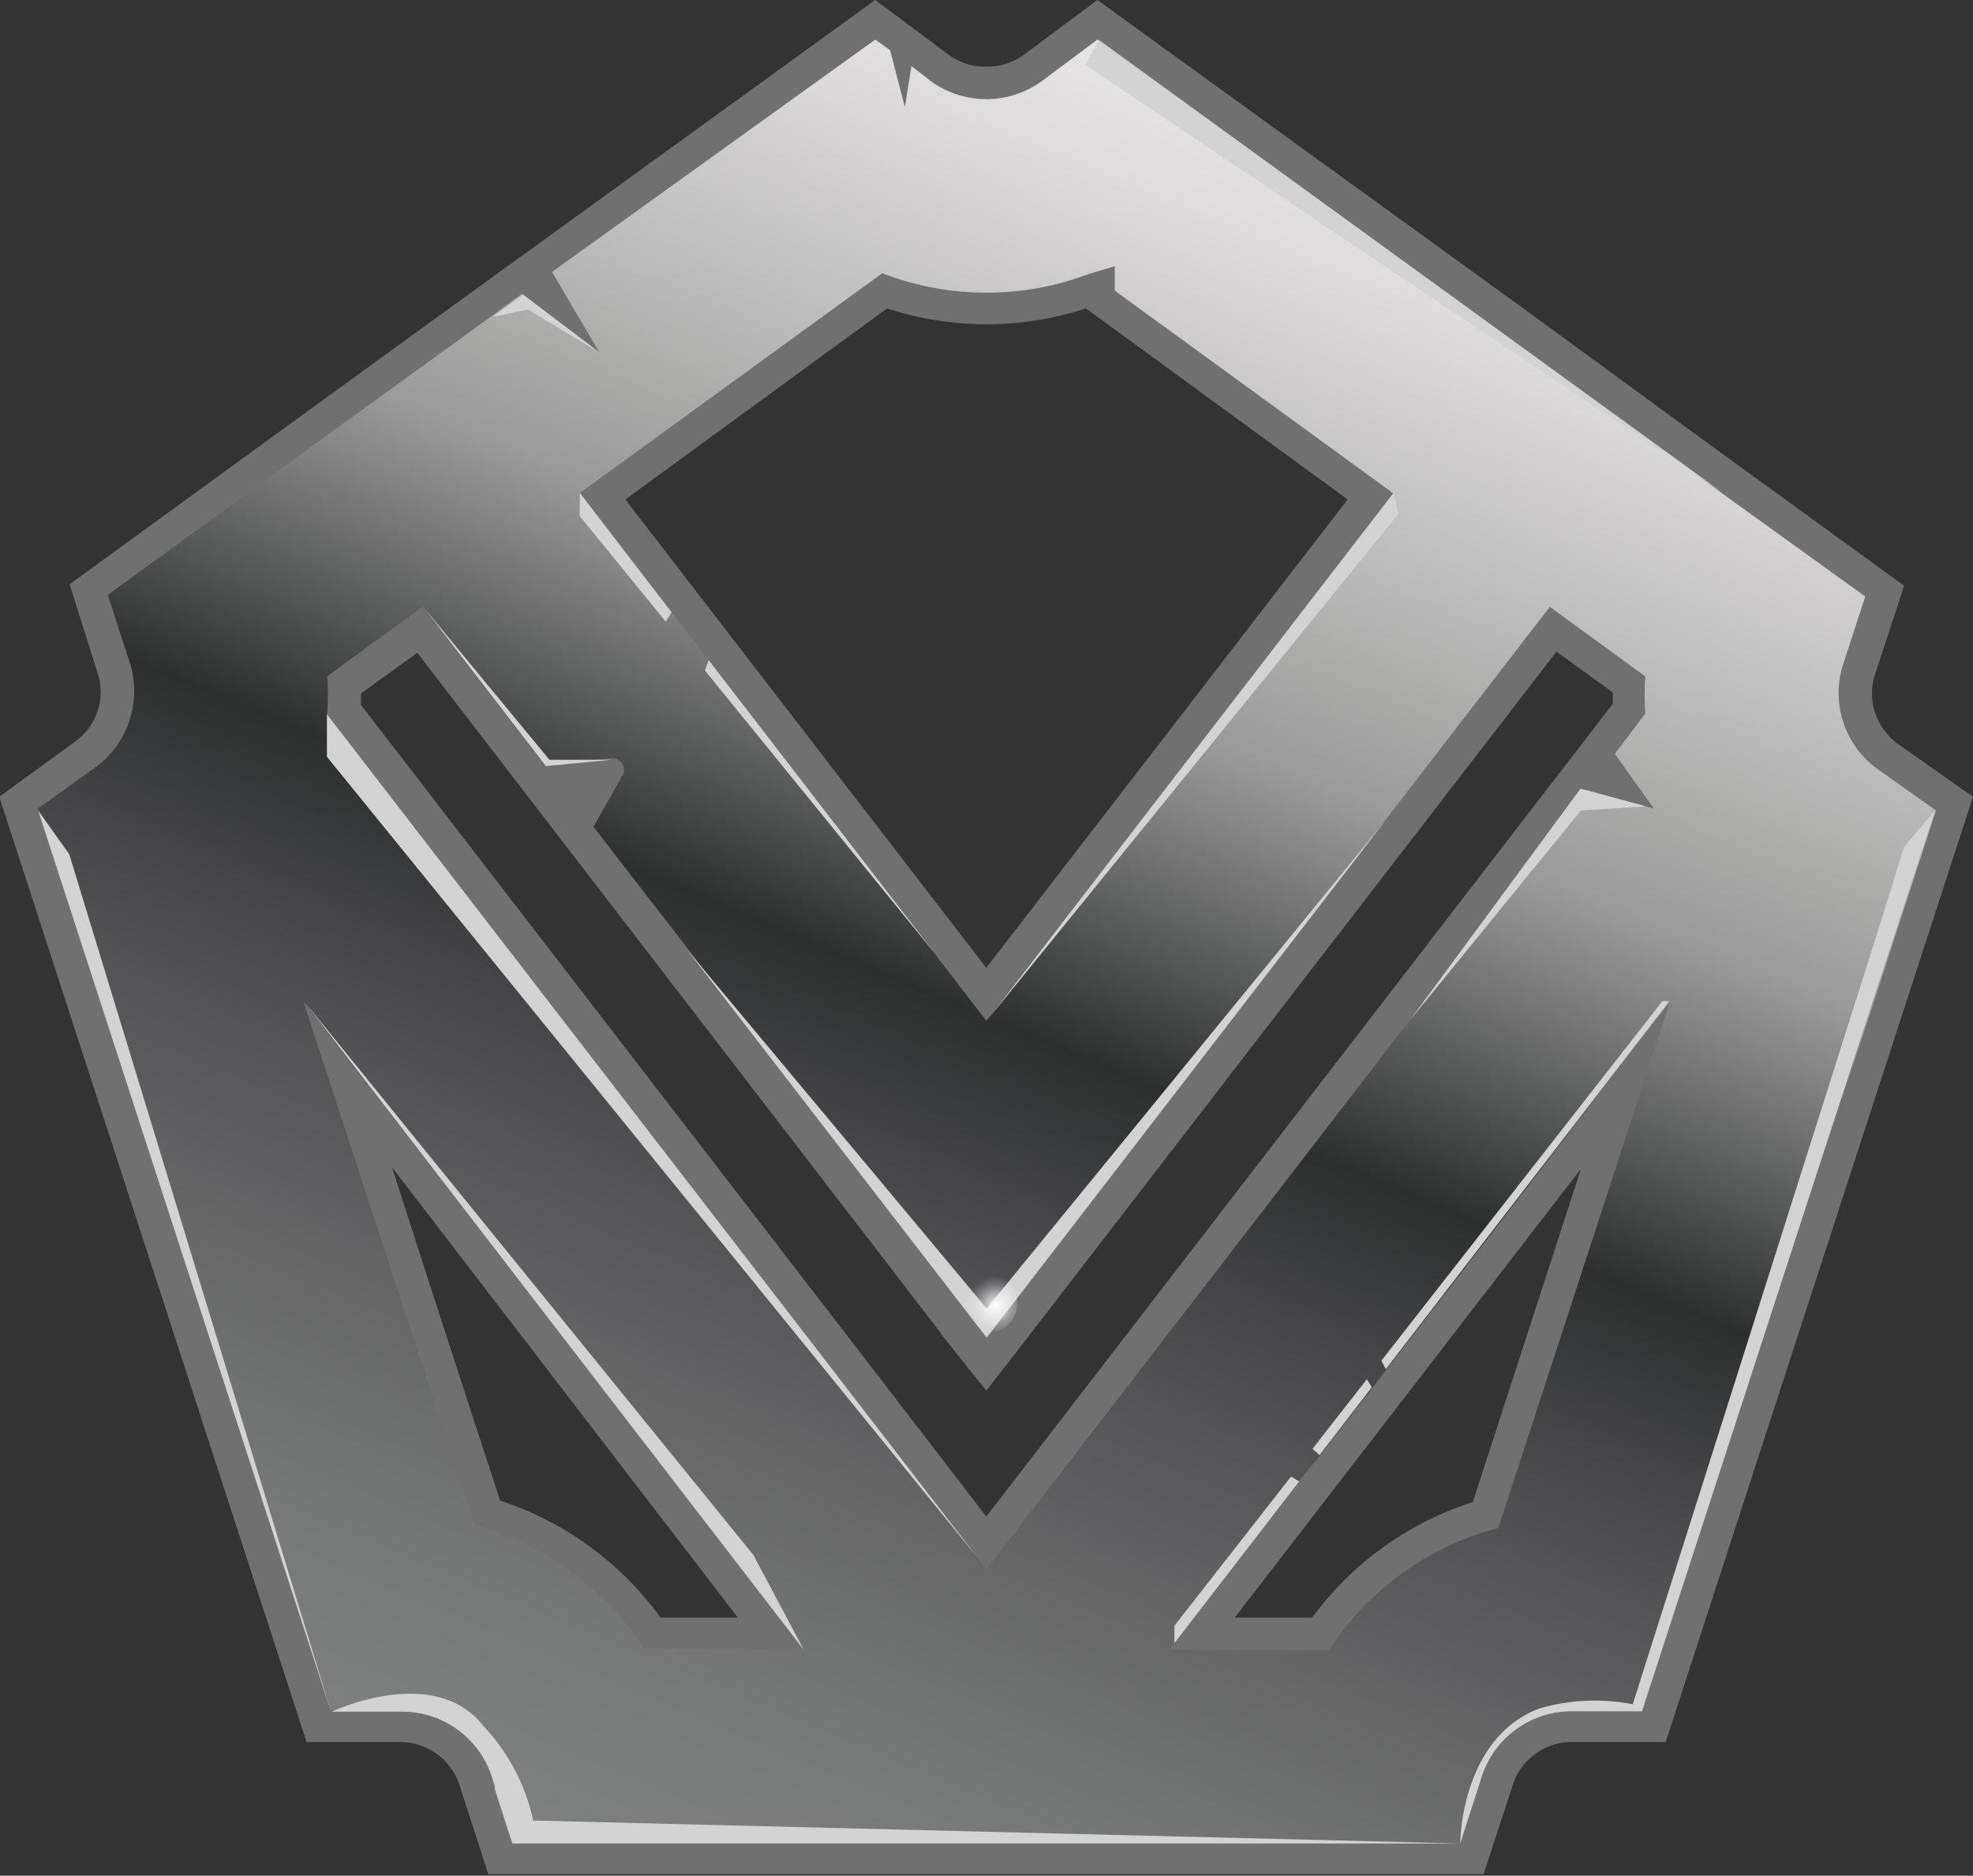
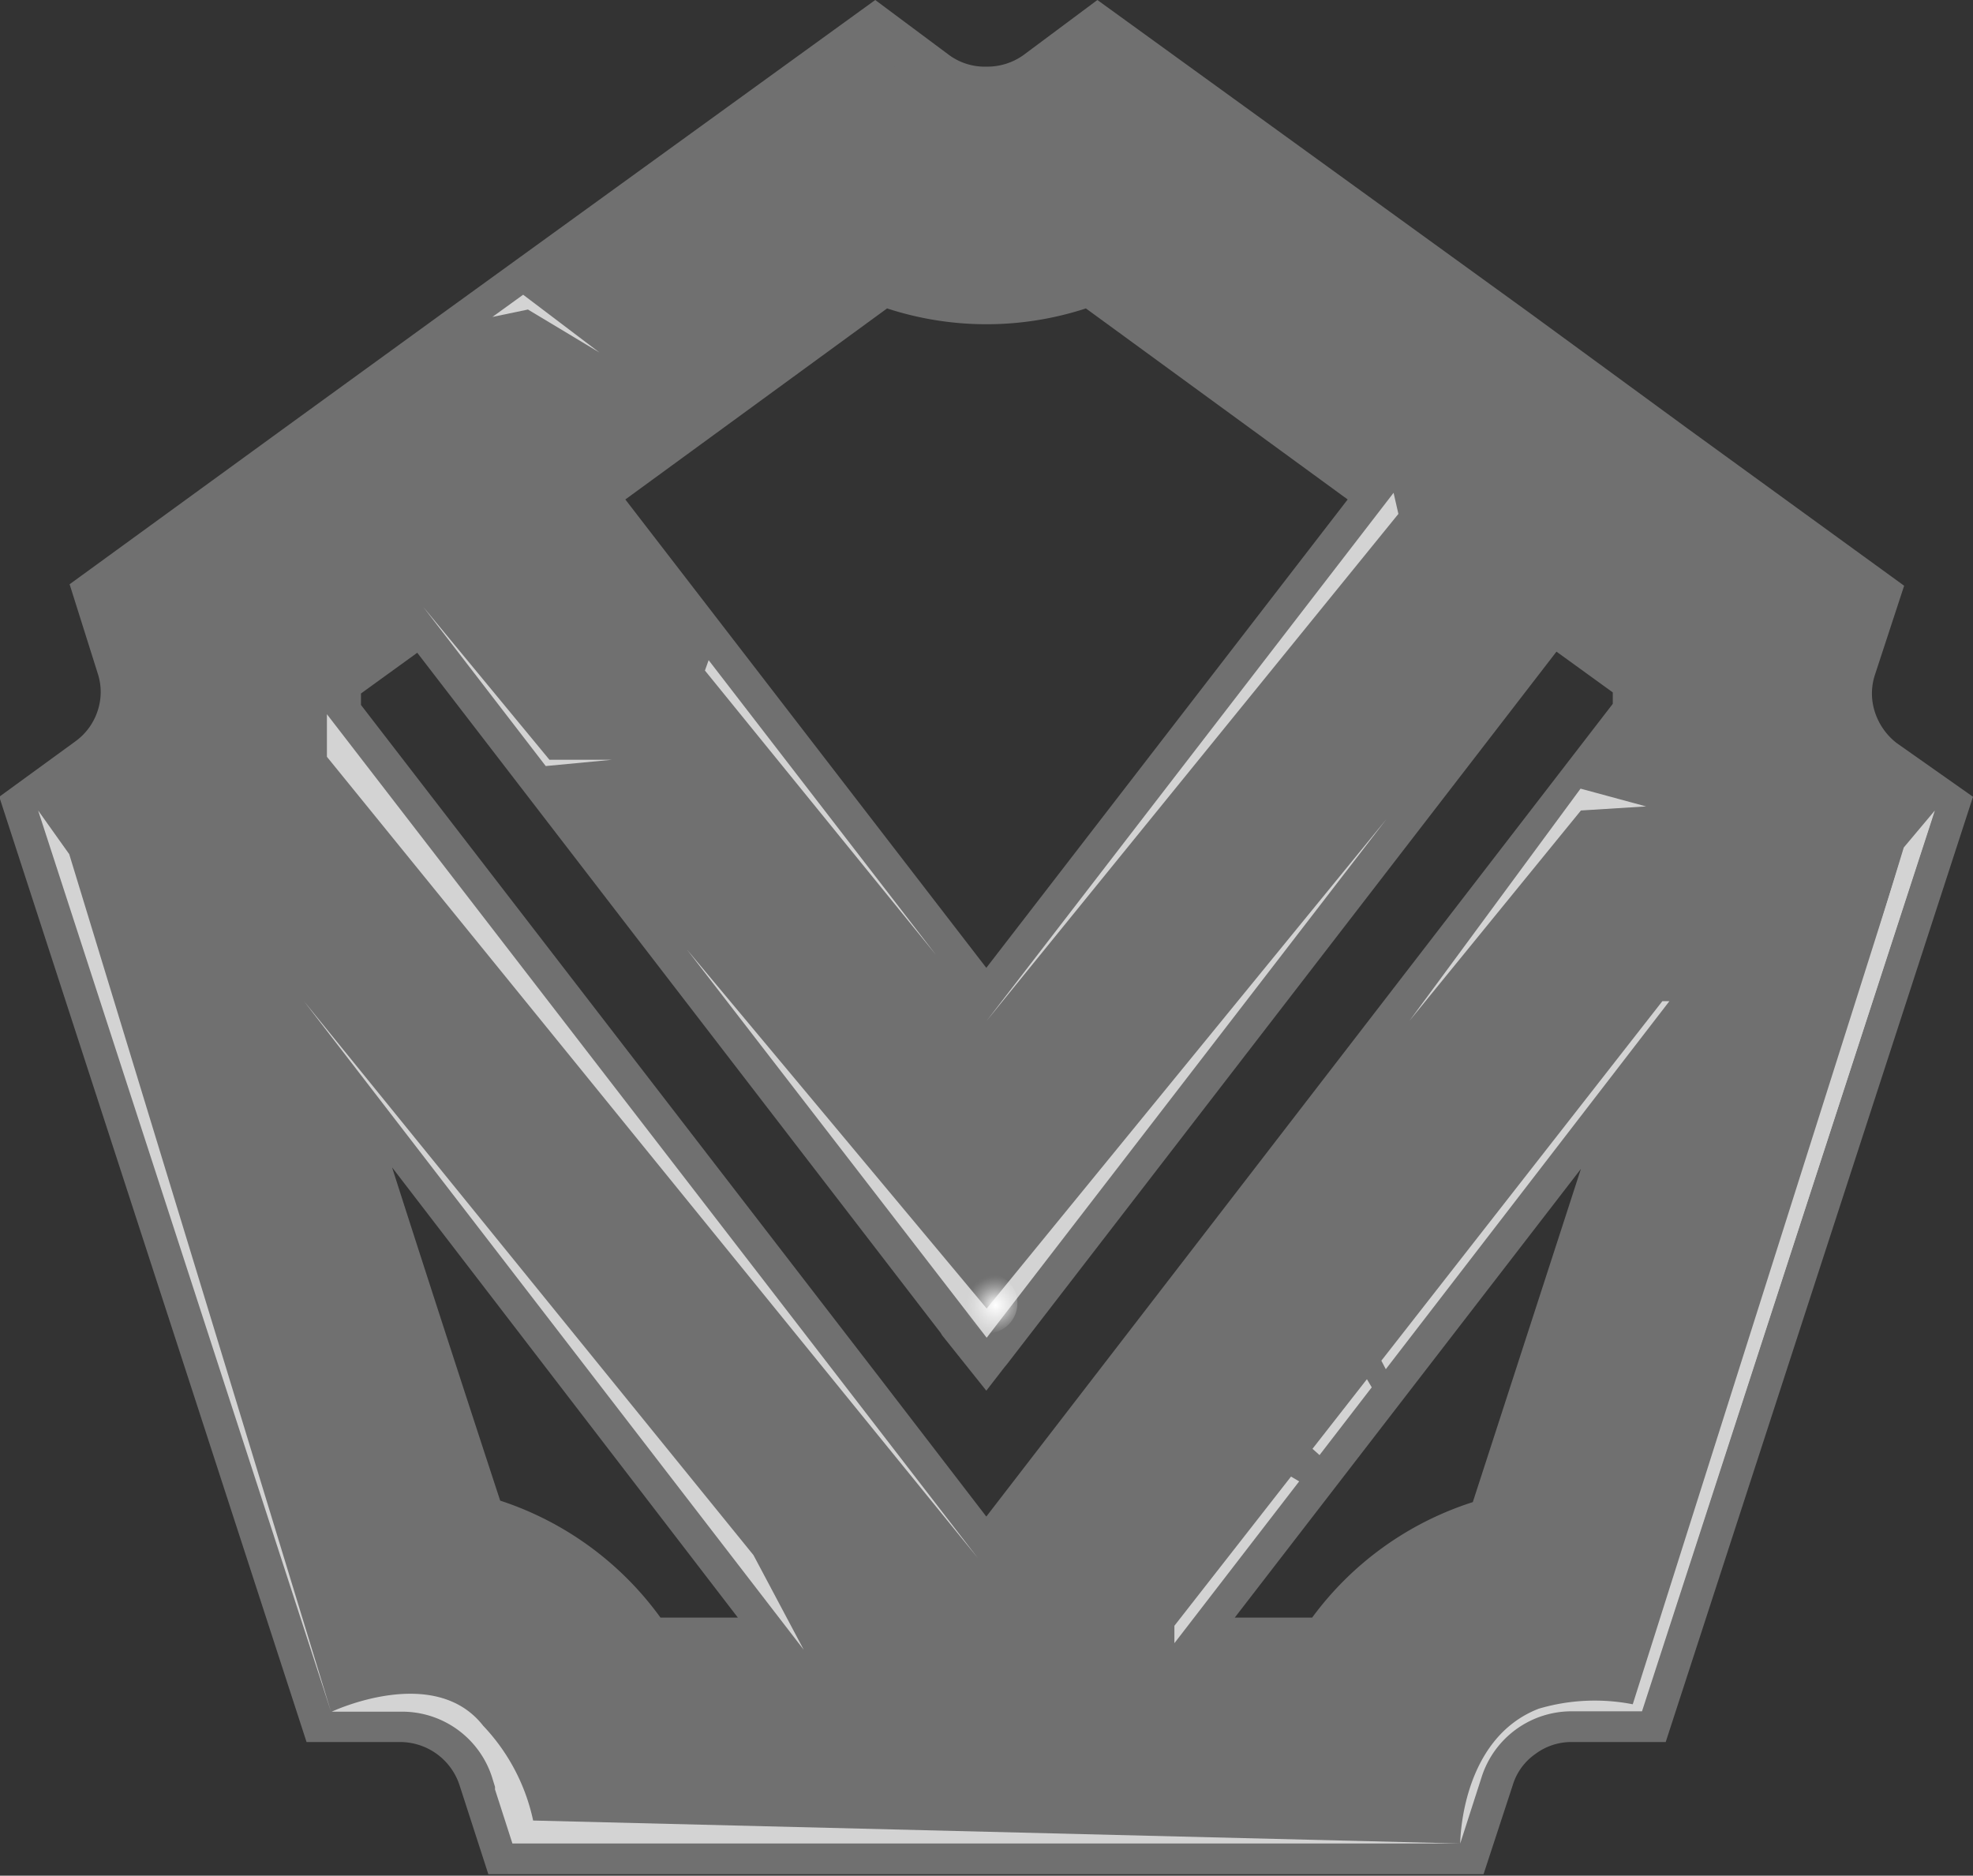
<svg xmlns="http://www.w3.org/2000/svg" xmlns:xlink="http://www.w3.org/1999/xlink" id="Layer_1" data-name="Layer 1" viewBox="0 0 53.29 50.66">
  <rect x="0" y="0" width="53.29" height="50.66" fill="#333333" stroke="none" />
  <defs>
    <style>.cls-1{fill:#707070;}.cls-2{fill:url(#linear-gradient);}.cls-3{fill:#d3d3d3;}.cls-4{fill:url(#radial-gradient);}.cls-5{fill:url(#radial-gradient-2);}.cls-6{fill:url(#radial-gradient-3);}</style>
    <linearGradient id="linear-gradient" x1="61.18" y1="21.98" x2="39" y2="74.89" gradientUnits="userSpaceOnUse">
      <stop offset="0.1" stop-color="#e9e7e8" />
      <stop offset="0.17" stop-color="#dedcdd" />
      <stop offset="0.28" stop-color="#c0bfbf" />
      <stop offset="0.4" stop-color="#999a99" />
      <stop offset="0.44" stop-color="#7f807f" />
      <stop offset="0.54" stop-color="#3b3c3c" />
      <stop offset="0.56" stop-color="#2d2e2e" />
      <stop offset="0.64" stop-color="#464648" />
      <stop offset="0.69" stop-color="#525154" />
      <stop offset="0.79" stop-color="#666667" />
      <stop offset="0.91" stop-color="#787a79" />
      <stop offset="1" stop-color="#7f8180" />
    </linearGradient>
    <radialGradient id="radial-gradient" cx="-2182.59" cy="-56.49" r="0.83" gradientTransform="matrix(0, 0.13, -3.41, 0, -142.66, 333.75)" gradientUnits="userSpaceOnUse">
      <stop offset="0" stop-color="#fff" />
      <stop offset="0.18" stop-color="#fff" stop-opacity="0.76" />
      <stop offset="0.41" stop-color="#fff" stop-opacity="0.49" />
      <stop offset="0.61" stop-color="#fff" stop-opacity="0.28" />
      <stop offset="0.78" stop-color="#fff" stop-opacity="0.13" />
      <stop offset="0.92" stop-color="#fff" stop-opacity="0.03" />
      <stop offset="1" stop-color="#fff" stop-opacity="0" />
    </radialGradient>
    <radialGradient id="radial-gradient-2" cx="2044.75" cy="-178.8" r="0.83" gradientTransform="matrix(-0.15, 0, 0, 3.41, 351.95, 669.62)" xlink:href="#radial-gradient" />
    <radialGradient id="radial-gradient-3" cx="76.95" cy="-19.6" r="0.81" gradientTransform="matrix(0.78, 0.63, -0.63, 0.78, -45.48, 2.06)" xlink:href="#radial-gradient" />
  </defs>
  <path class="cls-1" d="M74.59,44.74A1.73,1.73,0,0,1,74,43.9a1.61,1.61,0,0,1,0-1l.79-2.41-5.84-4.24L64.7,33.14,53,24.67l-2,1.49a1.68,1.68,0,0,1-1,.31,1.63,1.63,0,0,1-1-.31L47,24.67,35.3,33.14l-4.23,3.07-5.83,4.24L26,42.86a1.61,1.61,0,0,1,0,1,1.64,1.64,0,0,1-.6.83l-2.06,1.5,8.3,25.53h2.53a1.69,1.69,0,0,1,1.6,1.16l.78,2.41H63.43l.79-2.41a1.58,1.58,0,0,1,.6-.83,1.62,1.62,0,0,1,1-.33h2.53l8.3-25.53ZM43.29,68.36H41.2a8.67,8.67,0,0,0-4.33-3.16c-.44-1.34-1.82-5.56-2.92-9Zm16.47-30.2L50,50.81,40.25,38.16,47.32,33a8.65,8.65,0,0,0,5.37,0Zm-11,22.5.05.08L50,62.23l.48-.62.09-.11L65.4,42.27l1.52,1.1v.31L50,65.63l-2.89-3.76,0,0-14-18.16v-.31l1.52-1.1Zm10,7.7H56.71l9.35-12.12-2.92,9A8.65,8.65,0,0,0,58.8,68.36Z" transform="translate(-23.36 -24.67)" />
-   <path class="cls-2" d="M50.72,59.49l-.62.41h0L50,60c.06.19.12.38.17.56l.09-.11h0l.55-.71.54-.68ZM50,60.8l.11-.13a.5.5,0,0,1-.21,0ZM74.07,45.44a2.53,2.53,0,0,1-.92-2.85l.59-1.81L69.88,38,53,25.74,51.5,26.86a2.55,2.55,0,0,1-3,0L48,26.47l-.54-.4L47,25.74,38.29,32l-.81.59-.82.6-.84.61-4.24,3.07-5.31,3.87.59,1.81a2.55,2.55,0,0,1-.93,2.85l-1.55,1.11,7.91,24.34h1.9a2.55,2.55,0,0,1,2.43,1.77l.08.26,0,.07.47,1.47H62.8l.58-1.8a2.55,2.55,0,0,1,2.43-1.77h1.9l.05-.15.61-1.88.23-.7.84-2.61.28-.84,1.46-4.49.34-1.06,2-6,.33-1,1.74-5.38.06-.18a0,0,0,0,0,0,0ZM47.19,32.05a7.81,7.81,0,0,0,5.63,0l.65.47L61,38,50,52.24l-1.37-1.78-.06-.08-.94-1.23L41.5,41.21,39,38Zm-15,10.89,2.58-1.88,3.31,4.29h0L39.39,47l2.52,3.26,7.32,9.49.29.38.06.09.32.41.1.13.11-.13.06-.09.09-.11h0l.55-.71.54-.68.17-.23L60.8,46.79l4.42-5.73,2.58,1.88a6.81,6.81,0,0,0,0,1L67,45l-.76,1-4.79,6.21h0L50,67.06l-.23-.31L32.19,44A6.81,6.81,0,0,0,32.2,42.94Zm-.64,8.77L45.05,69.19l0,0H40.75a7.84,7.84,0,0,0-4.57-3.32Zm27.7,17.52H54.93l.15-.19,3.36-4.36L59,64l1.42-1.83.37-.49,7.67-9.94-4.63,14.2A7.79,7.79,0,0,0,59.26,69.23Z" transform="translate(-23.36 -24.67)" />
  <polygon class="cls-1" points="42.69 21.3 44.67 21.84 43.41 20.07 42.69 21.3" />
-   <path class="cls-1" d="M39.39,47l.79-1.4a.31.31,0,0,0-.3-.45l-2.15.2Z" transform="translate(-23.36 -24.67)" />
  <polygon class="cls-1" points="13.86 7.75 16.19 9.52 14.82 7.19 13.86 7.75" />
  <polygon class="cls-3" points="37.64 13.31 37.77 13.88 26.65 27.57 37.64 13.31" />
  <polygon class="cls-3" points="37.45 22.12 26.65 36.13 18.55 25.64 26.65 35.34 37.45 22.12" />
  <polygon class="cls-3" points="16.53 20.52 14.74 20.69 11.43 16.39 14.84 20.52 16.53 20.52" />
-   <polygon class="cls-3" points="15.66 13.31 18.14 16.54 17.98 16.79 15.66 13.94 15.66 13.31" />
  <polygon class="cls-3" points="25.28 25.79 19.04 18.11 19.14 17.83 25.28 25.79" />
  <path class="cls-3" d="M75.62,46.56l-.84,1s-7.19,23.63-7.07,23.28Z" transform="translate(-23.36 -24.67)" />
  <polygon class="cls-3" points="21.71 44.56 20.35 42 8.21 27.04 21.71 44.56" />
  <polygon class="cls-3" points="8.83 19.29 8.83 20.44 26.41 42.08 8.83 19.29" />
  <polygon class="cls-3" points="44.46 21.78 42.7 21.89 38.07 27.57 42.69 21.3 44.46 21.78" />
-   <polygon class="cls-3" points="29.3 1.75 46.53 13.31 29.68 1.08 29.3 1.75" />
  <polygon class="cls-3" points="16.19 9.52 14.26 8.36 13.3 8.56 14.13 7.96 16.19 9.52" />
  <polygon class="cls-1" points="29.47 7.38 30.11 7.19 30.11 7.96 29.47 7.38" />
  <polygon class="cls-1" points="23.97 1.08 24.44 2.89 24.7 1.27 23.97 1.08" />
  <polygon class="cls-3" points="34.87 39.88 35.09 40.01 31.72 44.38 31.72 43.91 34.87 39.88" />
  <polygon class="cls-3" points="37.05 37.47 35.64 39.3 35.45 39.13 36.92 37.25 37.05 37.47" />
  <polygon class="cls-3" points="45.09 27.04 37.43 36.98 37.31 36.75 44.9 27.04 45.09 27.04" />
  <ellipse class="cls-4" cx="50" cy="59.9" rx="3.72" ry="0.05" transform="translate(-48.22 13.25) rotate(-33.78)" />
  <ellipse class="cls-5" cx="50.03" cy="59.87" rx="0.06" ry="3.72" transform="translate(-38.31 -7.98) rotate(-16.52)" />
  <circle class="cls-6" cx="26.67" cy="35.2" r="0.81" />
  <polygon class="cls-3" points="1.03 21.89 1.87 23.07 8.94 46.23 1.03 21.89" />
  <path class="cls-3" d="M62.8,74.46H37.2L36.73,73l0-.07-.08-.26a2.55,2.55,0,0,0-2.43-1.77h-1.9s2.77-1.31,4.09.38a5.33,5.33,0,0,1,1.35,2.56Z" transform="translate(-23.36 -24.67)" />
  <path class="cls-3" d="M75.55,46.75,67.71,70.89h-1.9a2.55,2.55,0,0,0-2.43,1.77l-.58,1.8s0-2.82,2.12-3.64a5.34,5.34,0,0,1,2.54-.12l7.32-23.09Z" transform="translate(-23.36 -24.67)" />
</svg>